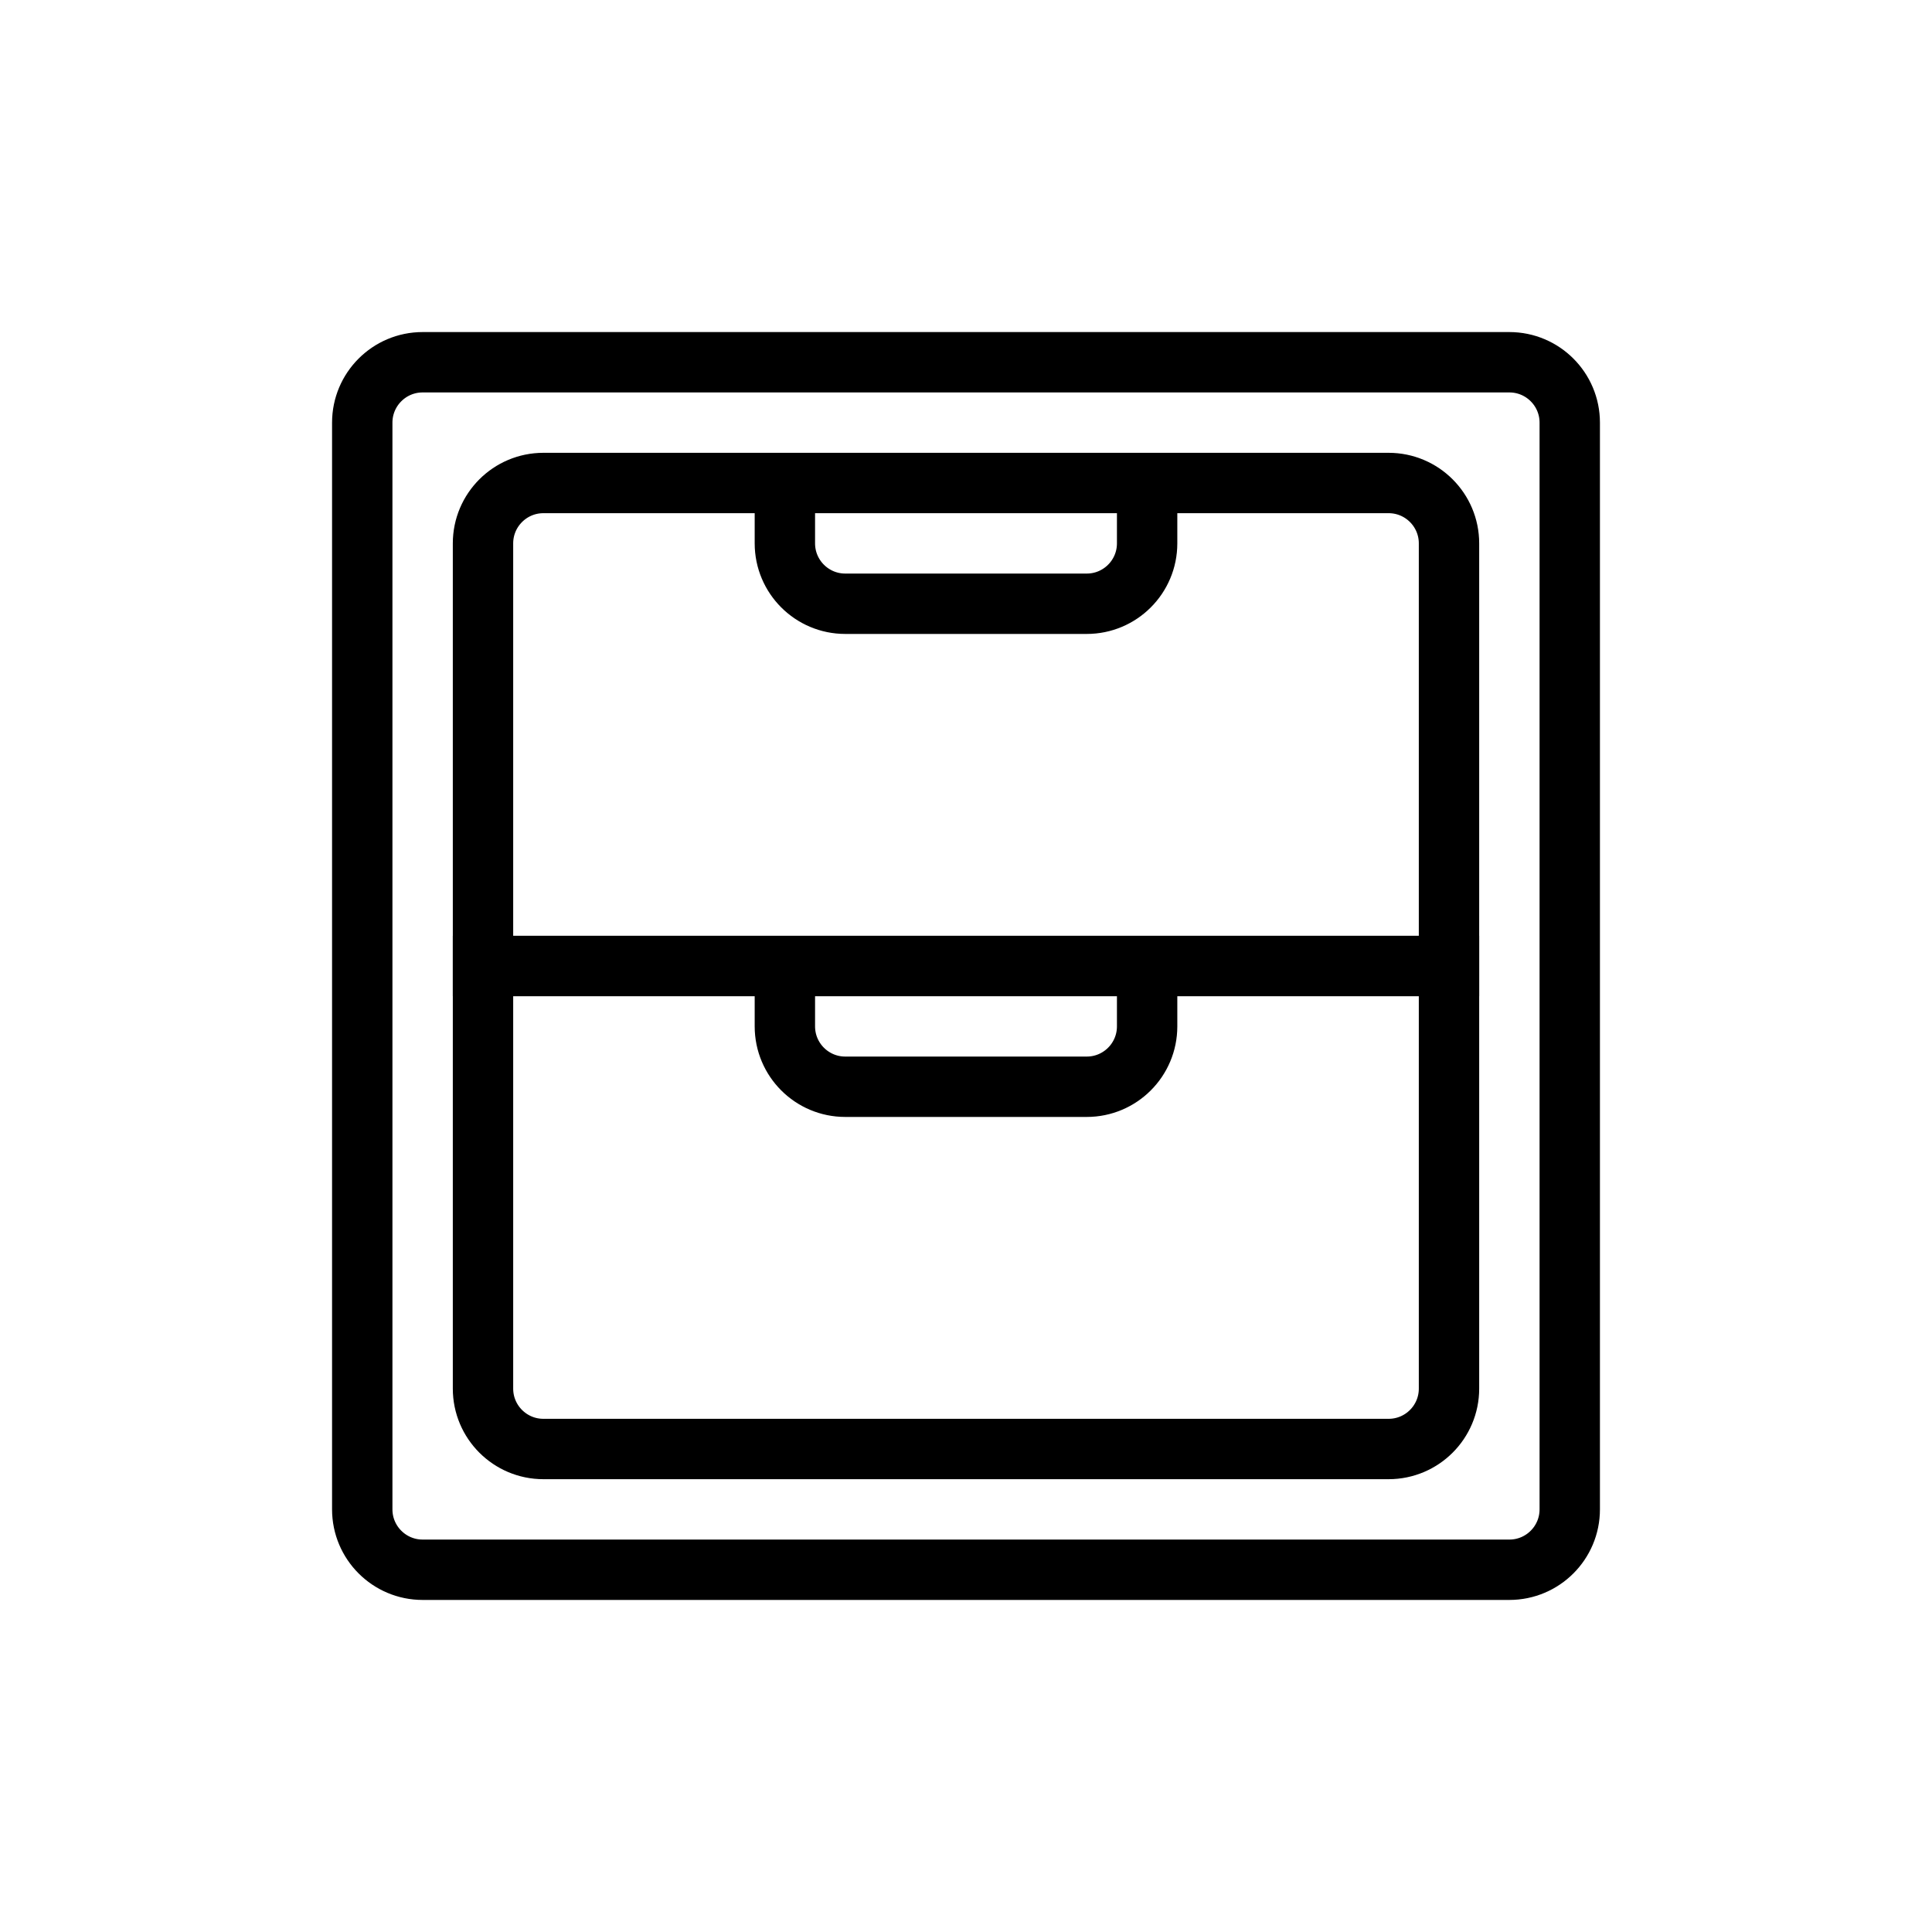
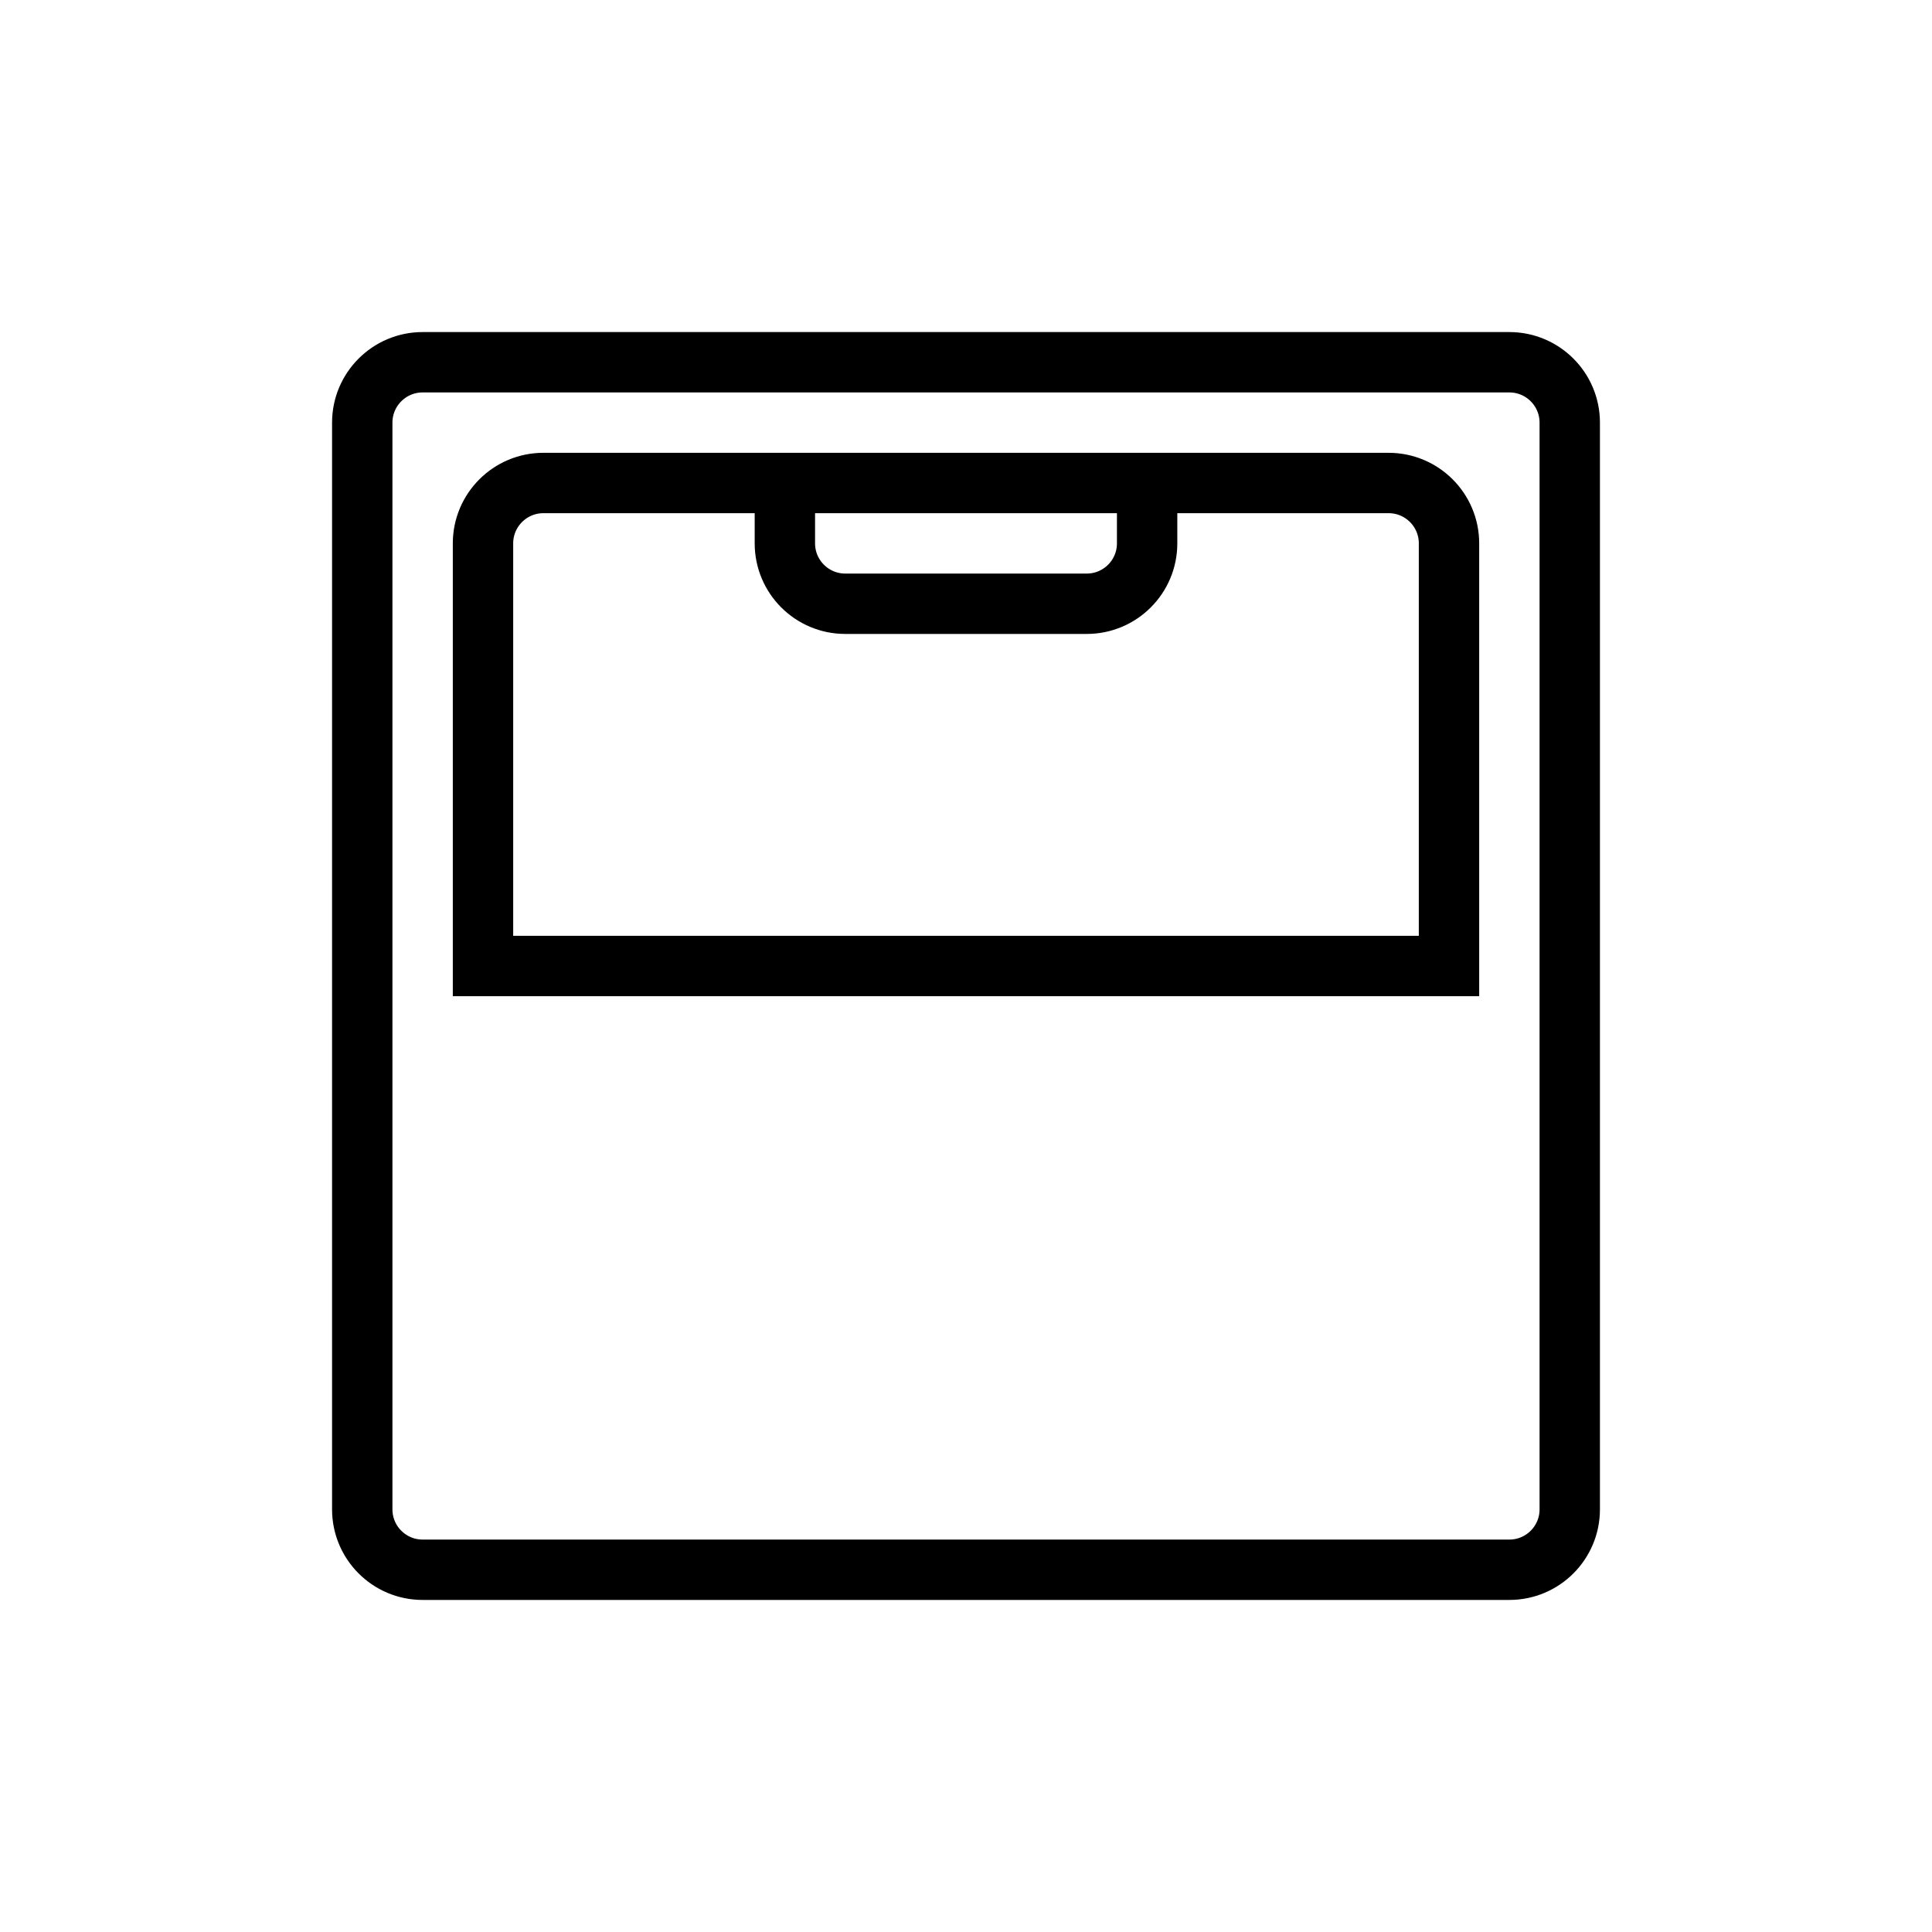
<svg xmlns="http://www.w3.org/2000/svg" width="32" height="32" viewBox="0 0 32 32" fill="none">
  <path d="M13 8L13 9C13 9.552 13.448 10 14 10L18 10C18.552 10 19 9.552 19 9L19 8" stroke="black" />
-   <path d="M13 16L13 17C13 17.552 13.448 18 14 18L18 18C18.552 18 19 17.552 19 17L19 16" stroke="black" />
  <path d="M6 7C6 6.448 6.448 6 7 6H25C25.552 6 26 6.448 26 7V25C26 25.552 25.552 26 25 26H7C6.448 26 6 25.552 6 25V7Z" stroke="black" />
  <path d="M8 9C8 8.448 8.448 8 9 8H23C23.552 8 24 8.448 24 9V16H8V9Z" stroke="black" />
-   <path d="M8 16H24V23C24 23.552 23.552 24 23 24H9C8.448 24 8 23.552 8 23V16Z" stroke="black" />
</svg>